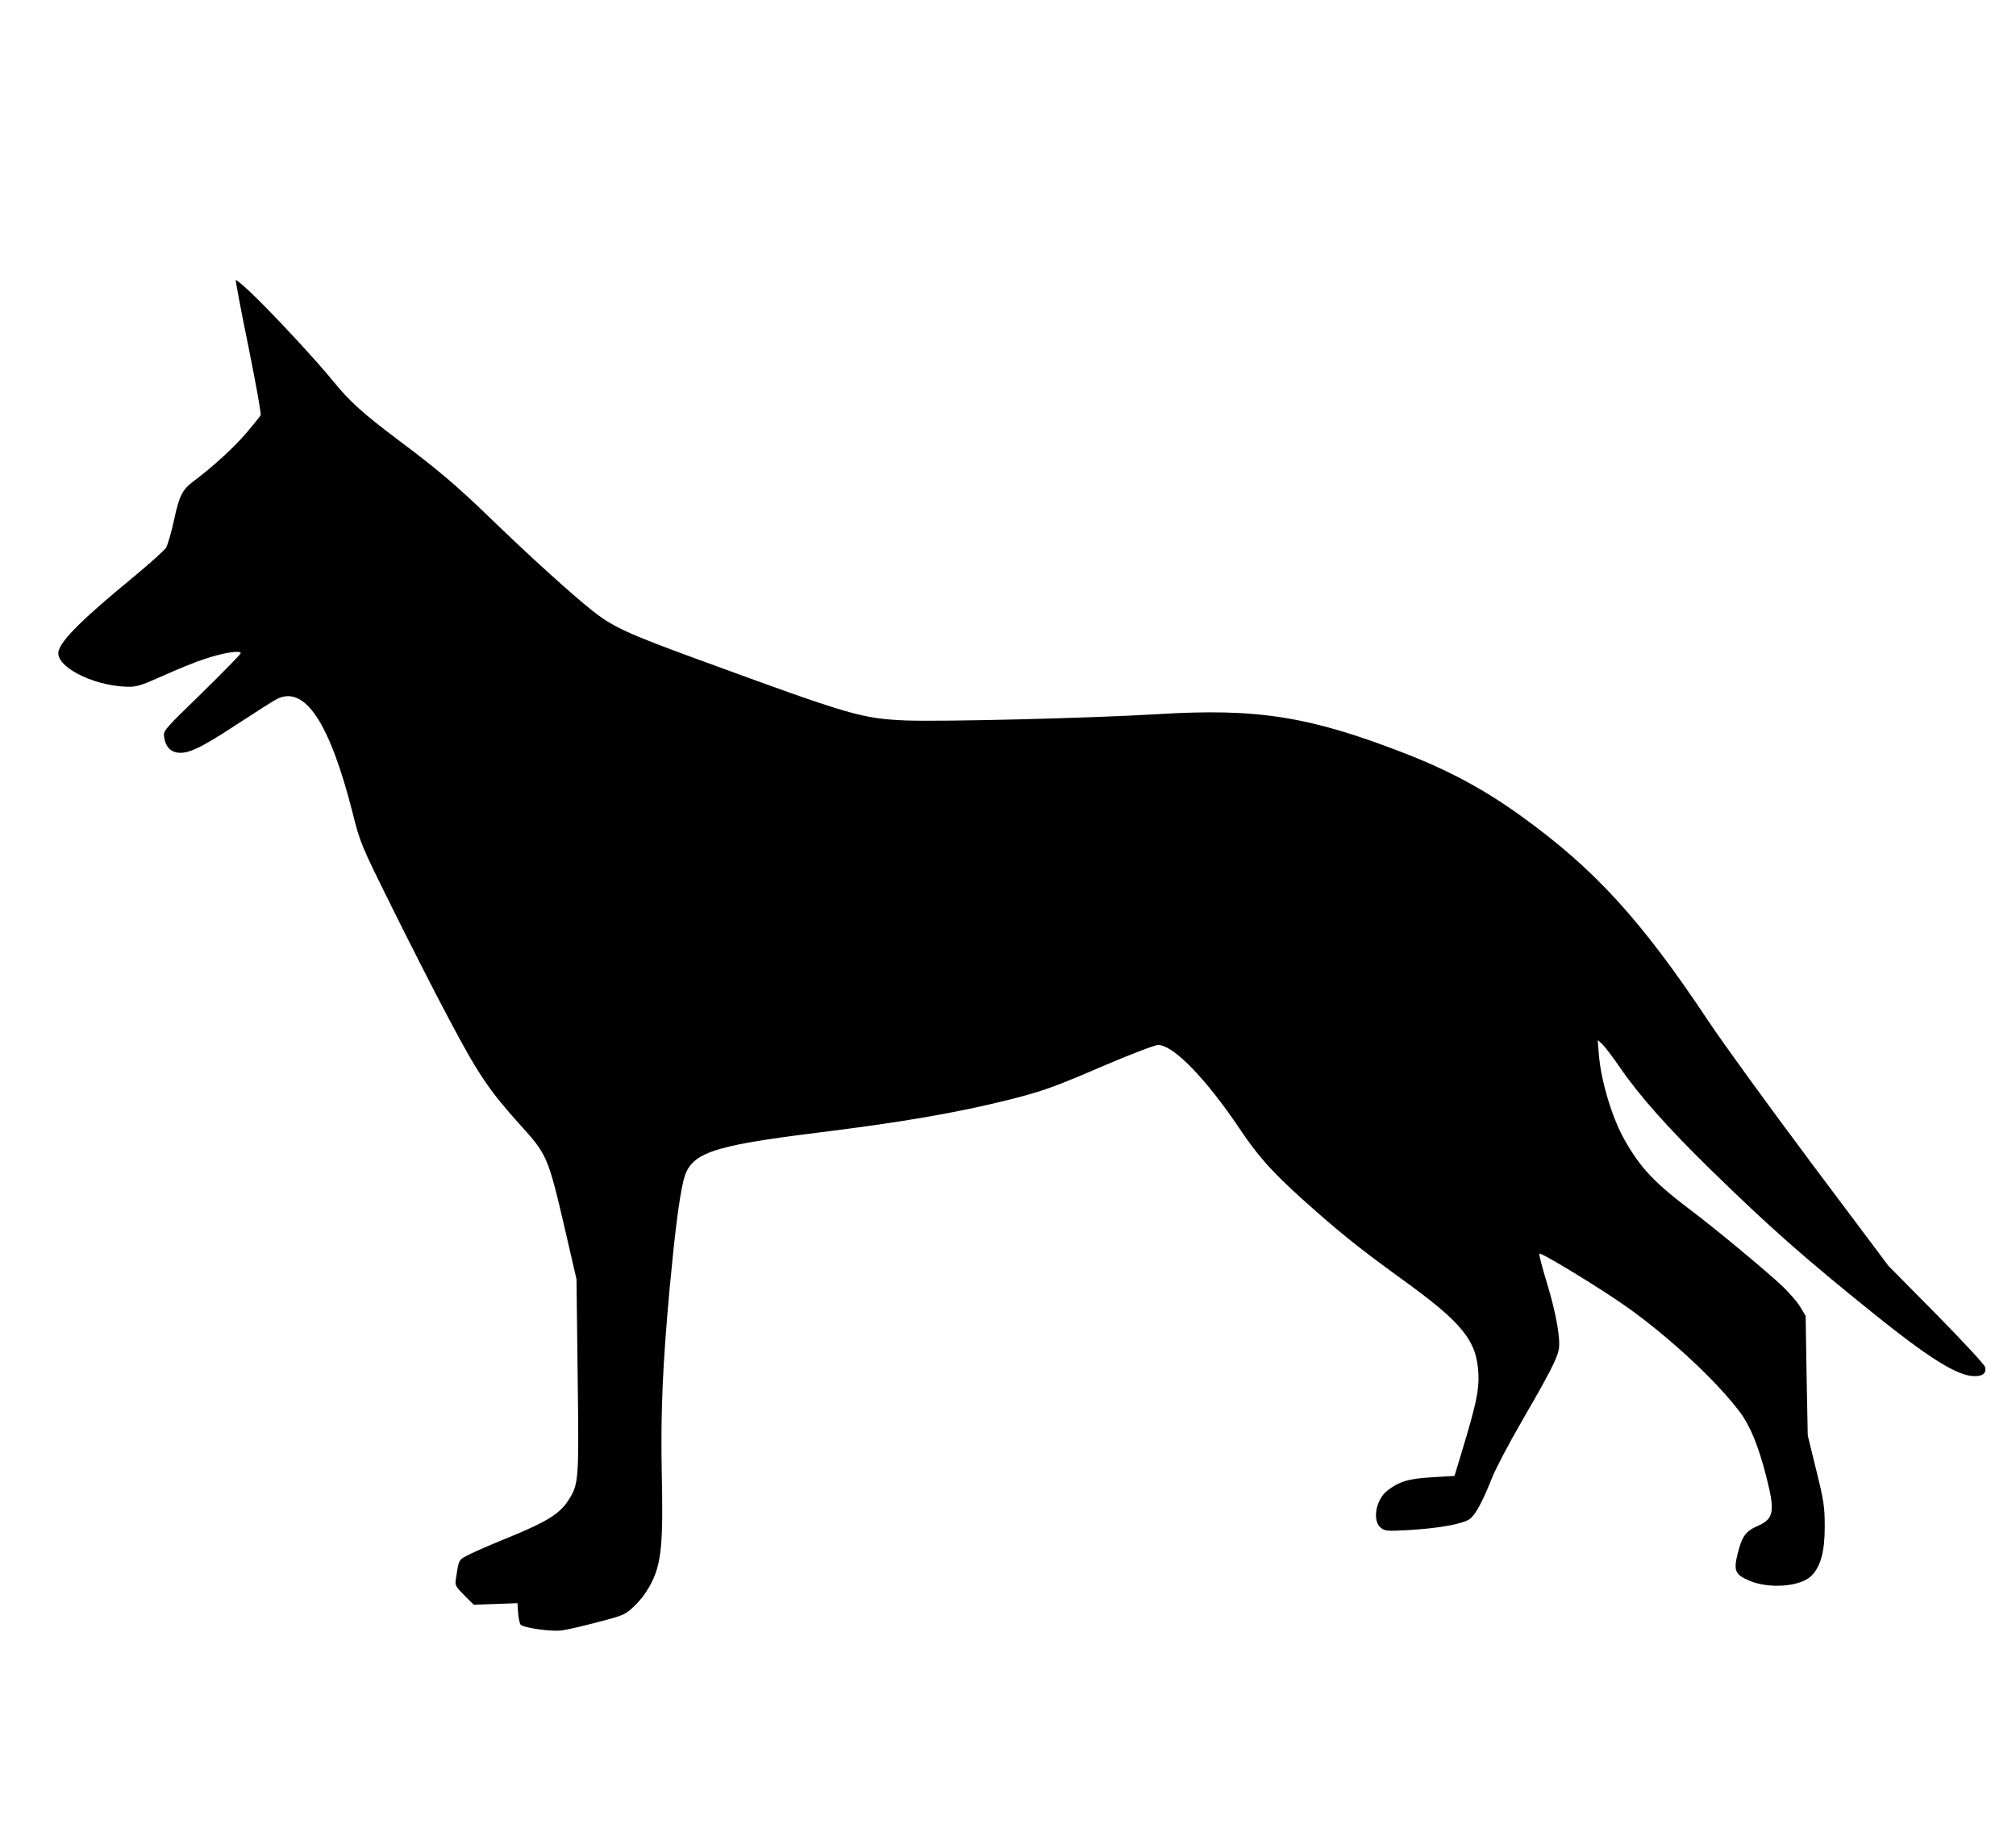
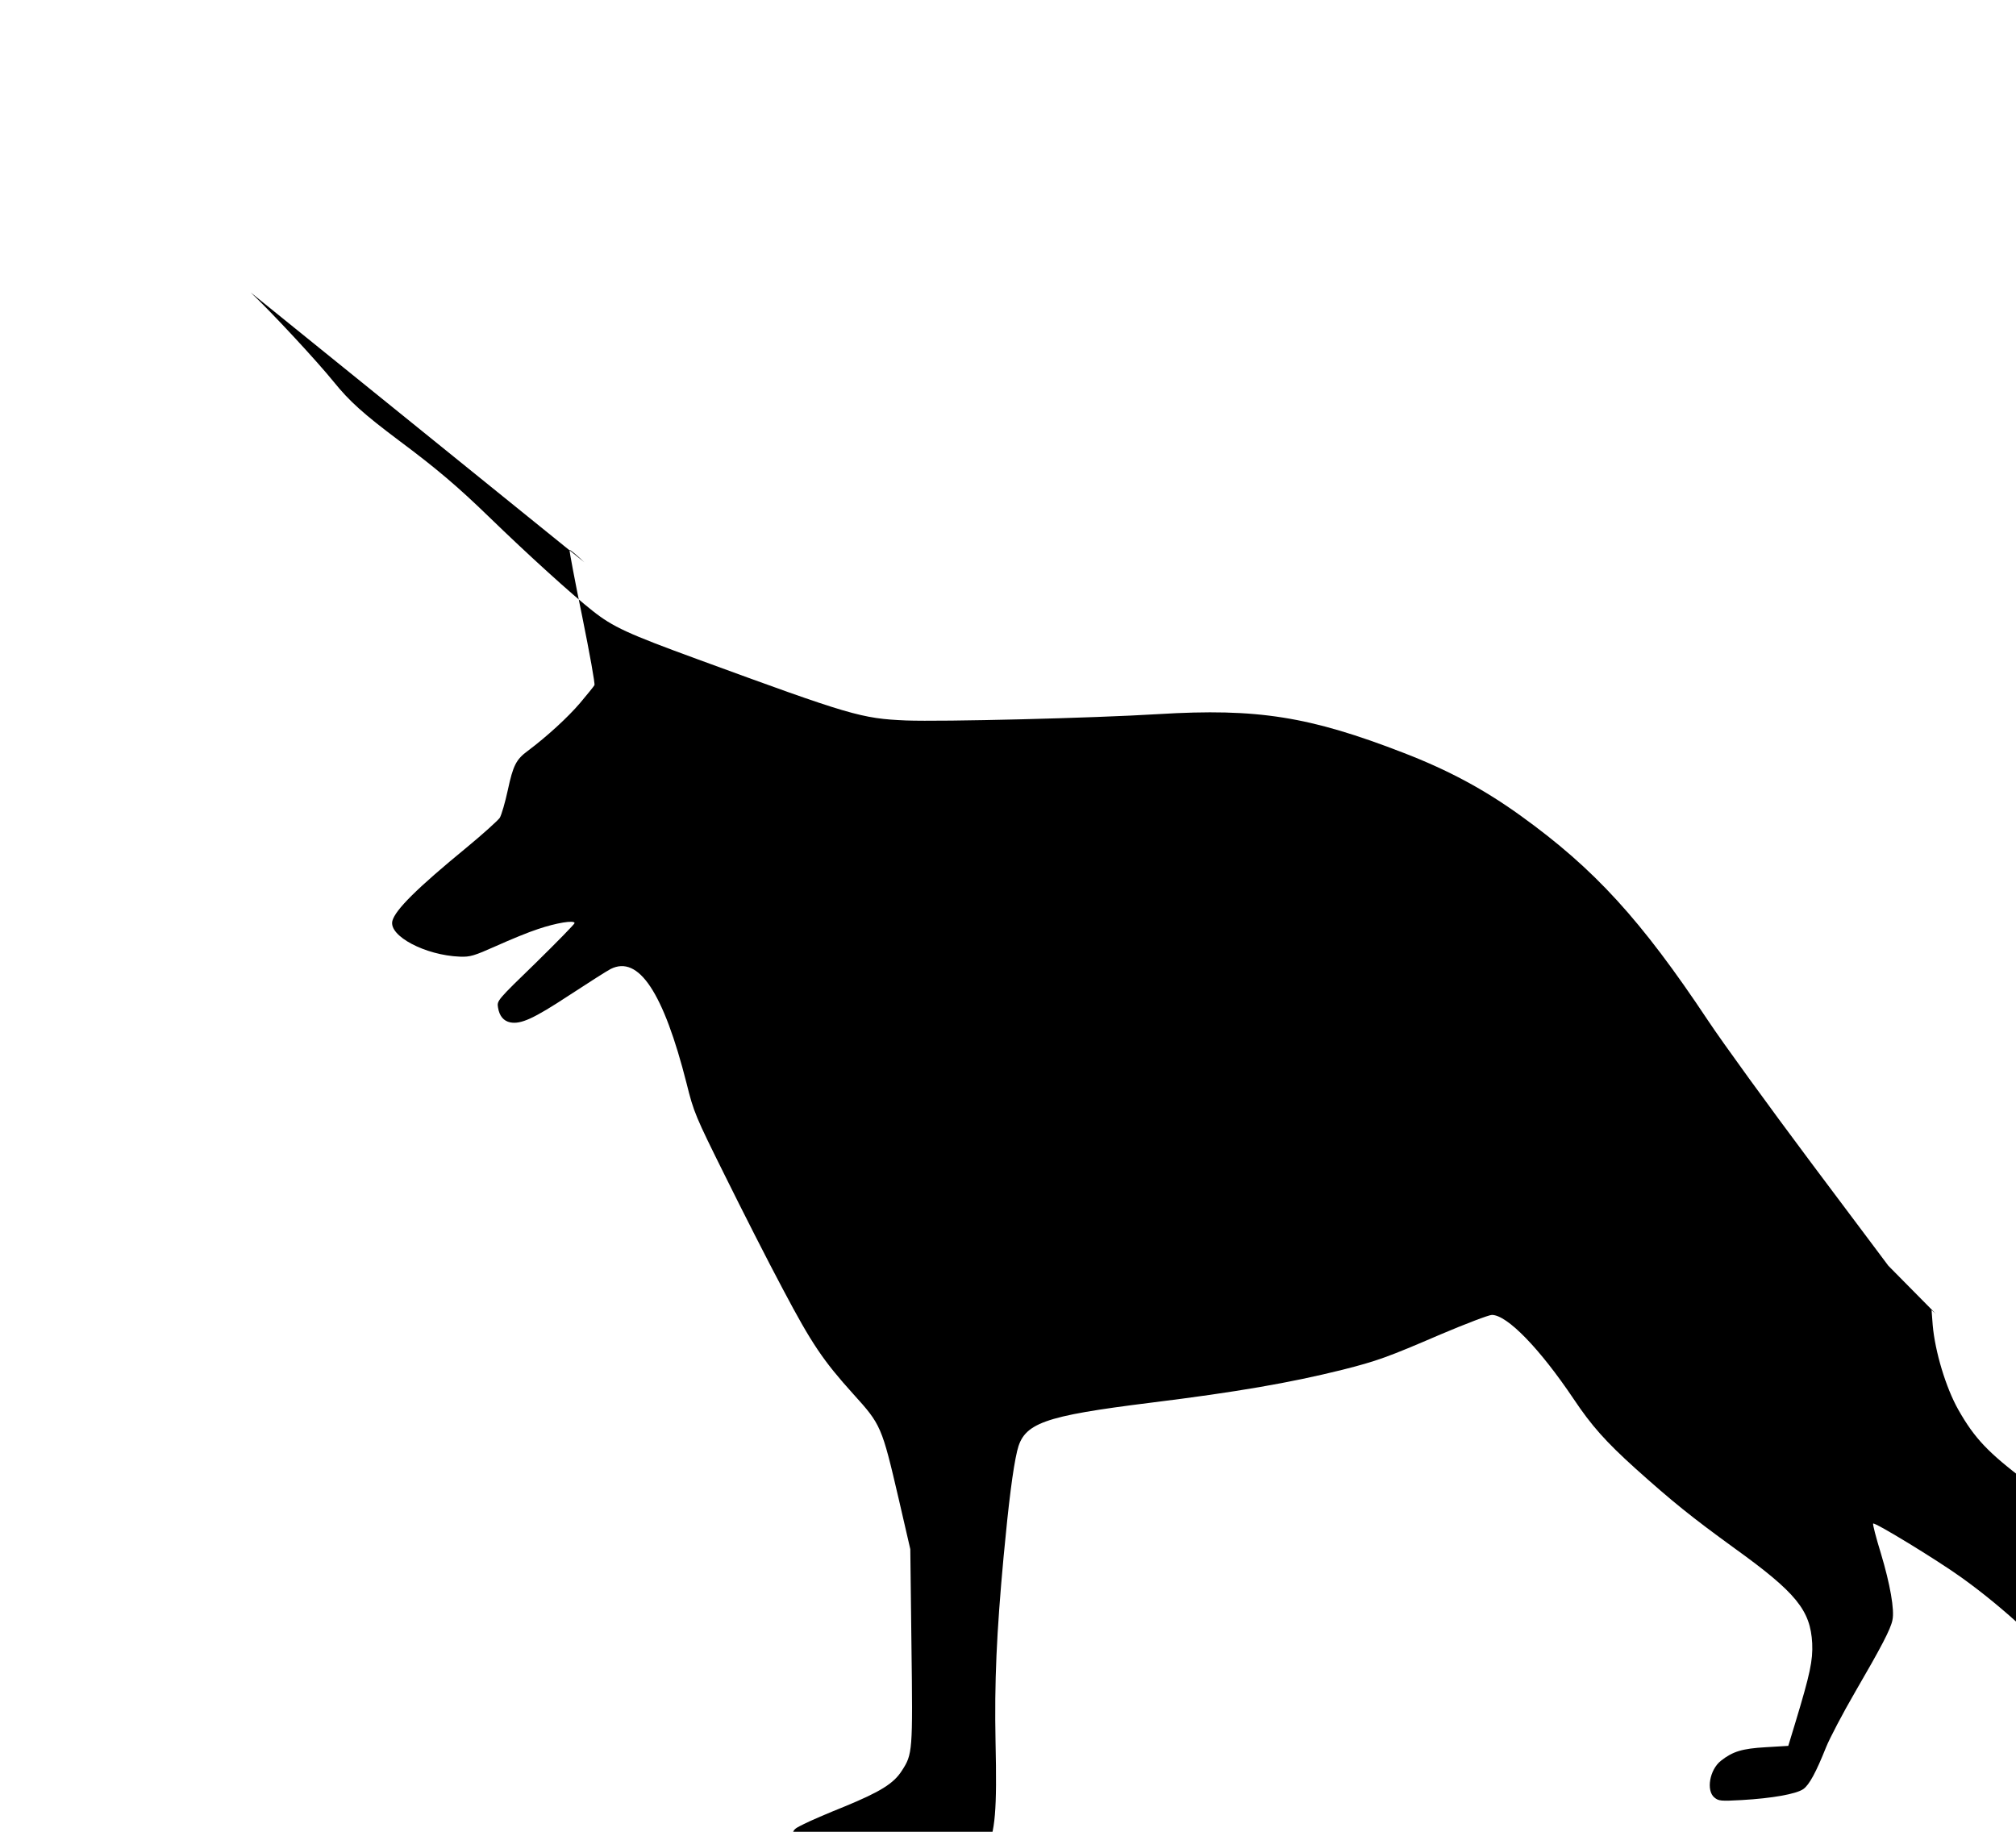
<svg xmlns="http://www.w3.org/2000/svg" version="1.1" id="Ebene_1" x="0px" y="0px" width="230px" height="209px" viewBox="0 0 230 209" enable-background="new 0 0 595.28 841.89">
  <g transform="matrix(-0.022, 0, 0, -0.022, 226.57, 186.108)" fill="#000000" stroke="none">
-     <path d="M8999 6943 c-109 -103 -344 -356 -432 -465 -80 -99 -153 -165 -337 -303 -197 -147 -305 -239 -466 -395 -205 -199 -437 -409 -539 -489 -105 -83 -181 -118 -545 -251 -794 -291 -848 -307 -1080 -317 -187 -7 -968 12 -1310 33 -512 31 -782 -12 -1270 -201 -233 -90 -419 -190 -610 -328 -380 -274 -621 -537 -970 -1062 -73 -110 -313 -441 -533 -735 l-401 -535 -247 -250 c-135 -137 -250 -261 -254 -274 -11 -36 18 -54 74 -47 87 12 230 103 496 317 368 296 544 451 854 754 222 217 372 386 470 530 38 55 79 109 91 120 l23 20 -6 -78 c-12 -137 -68 -324 -133 -439 -84 -148 -154 -222 -354 -373 -121 -91 -384 -310 -458 -380 -41 -38 -86 -90 -100 -115 l-27 -45 -5 -310 -6 -310 -44 -180 c-40 -161 -44 -192 -44 -295 0 -127 21 -205 69 -253 56 -56 217 -69 320 -26 76 32 85 52 62 143 -22 87 -41 115 -104 142 -84 37 -90 75 -44 255 40 157 83 263 136 334 121 161 360 384 584 544 127 91 448 287 457 279 3 -3 -15 -73 -40 -154 -48 -159 -72 -296 -60 -347 9 -46 57 -138 193 -372 65 -112 133 -242 151 -287 52 -130 87 -195 118 -217 37 -26 163 -48 319 -57 109 -6 120 -5 142 13 44 36 25 145 -34 191 -61 48 -110 63 -232 70 l-117 7 -38 125 c-75 248 -90 318 -86 407 9 171 82 262 403 493 223 162 319 239 513 413 155 140 228 222 321 361 176 262 345 436 424 436 16 0 136 -46 266 -101 274 -118 329 -138 511 -184 270 -67 546 -115 990 -170 562 -70 661 -106 695 -251 22 -93 44 -269 70 -546 37 -401 48 -652 42 -961 -8 -358 1 -466 48 -565 23 -48 53 -91 88 -126 53 -51 56 -53 195 -89 78 -21 162 -40 186 -43 53 -8 201 13 215 30 5 6 11 34 13 61 l3 50 113 -4 114 -4 49 49 c43 43 49 52 44 81 -17 110 -12 101 -73 132 -31 16 -126 57 -211 91 -187 77 -256 120 -298 186 -56 86 -57 99 -50 648 l6 501 60 260 c88 378 92 386 236 545 156 173 215 260 364 542 78 146 213 412 301 590 154 310 162 329 199 478 120 473 249 667 394 594 18 -9 115 -71 216 -137 184 -121 249 -150 304 -140 35 7 57 33 64 77 6 36 5 37 -196 232 -110 108 -201 201 -201 206 0 17 96 1 190 -31 47 -15 144 -55 215 -87 117 -52 136 -58 190 -56 179 7 369 107 350 185 -15 58 -128 170 -385 381 -85 70 -162 140 -172 154 -9 15 -28 80 -42 145 -27 126 -43 158 -103 202 -100 75 -208 174 -271 248 -38 45 -72 87 -75 93 -4 6 25 166 63 354 39 189 68 345 66 347 -2 3 -37 -26 -77 -64z" />
+     <path d="M8999 6943 c-109 -103 -344 -356 -432 -465 -80 -99 -153 -165 -337 -303 -197 -147 -305 -239 -466 -395 -205 -199 -437 -409 -539 -489 -105 -83 -181 -118 -545 -251 -794 -291 -848 -307 -1080 -317 -187 -7 -968 12 -1310 33 -512 31 -782 -12 -1270 -201 -233 -90 -419 -190 -610 -328 -380 -274 -621 -537 -970 -1062 -73 -110 -313 -441 -533 -735 l-401 -535 -247 -250 l23 20 -6 -78 c-12 -137 -68 -324 -133 -439 -84 -148 -154 -222 -354 -373 -121 -91 -384 -310 -458 -380 -41 -38 -86 -90 -100 -115 l-27 -45 -5 -310 -6 -310 -44 -180 c-40 -161 -44 -192 -44 -295 0 -127 21 -205 69 -253 56 -56 217 -69 320 -26 76 32 85 52 62 143 -22 87 -41 115 -104 142 -84 37 -90 75 -44 255 40 157 83 263 136 334 121 161 360 384 584 544 127 91 448 287 457 279 3 -3 -15 -73 -40 -154 -48 -159 -72 -296 -60 -347 9 -46 57 -138 193 -372 65 -112 133 -242 151 -287 52 -130 87 -195 118 -217 37 -26 163 -48 319 -57 109 -6 120 -5 142 13 44 36 25 145 -34 191 -61 48 -110 63 -232 70 l-117 7 -38 125 c-75 248 -90 318 -86 407 9 171 82 262 403 493 223 162 319 239 513 413 155 140 228 222 321 361 176 262 345 436 424 436 16 0 136 -46 266 -101 274 -118 329 -138 511 -184 270 -67 546 -115 990 -170 562 -70 661 -106 695 -251 22 -93 44 -269 70 -546 37 -401 48 -652 42 -961 -8 -358 1 -466 48 -565 23 -48 53 -91 88 -126 53 -51 56 -53 195 -89 78 -21 162 -40 186 -43 53 -8 201 13 215 30 5 6 11 34 13 61 l3 50 113 -4 114 -4 49 49 c43 43 49 52 44 81 -17 110 -12 101 -73 132 -31 16 -126 57 -211 91 -187 77 -256 120 -298 186 -56 86 -57 99 -50 648 l6 501 60 260 c88 378 92 386 236 545 156 173 215 260 364 542 78 146 213 412 301 590 154 310 162 329 199 478 120 473 249 667 394 594 18 -9 115 -71 216 -137 184 -121 249 -150 304 -140 35 7 57 33 64 77 6 36 5 37 -196 232 -110 108 -201 201 -201 206 0 17 96 1 190 -31 47 -15 144 -55 215 -87 117 -52 136 -58 190 -56 179 7 369 107 350 185 -15 58 -128 170 -385 381 -85 70 -162 140 -172 154 -9 15 -28 80 -42 145 -27 126 -43 158 -103 202 -100 75 -208 174 -271 248 -38 45 -72 87 -75 93 -4 6 25 166 63 354 39 189 68 345 66 347 -2 3 -37 -26 -77 -64z" />
  </g>
</svg>